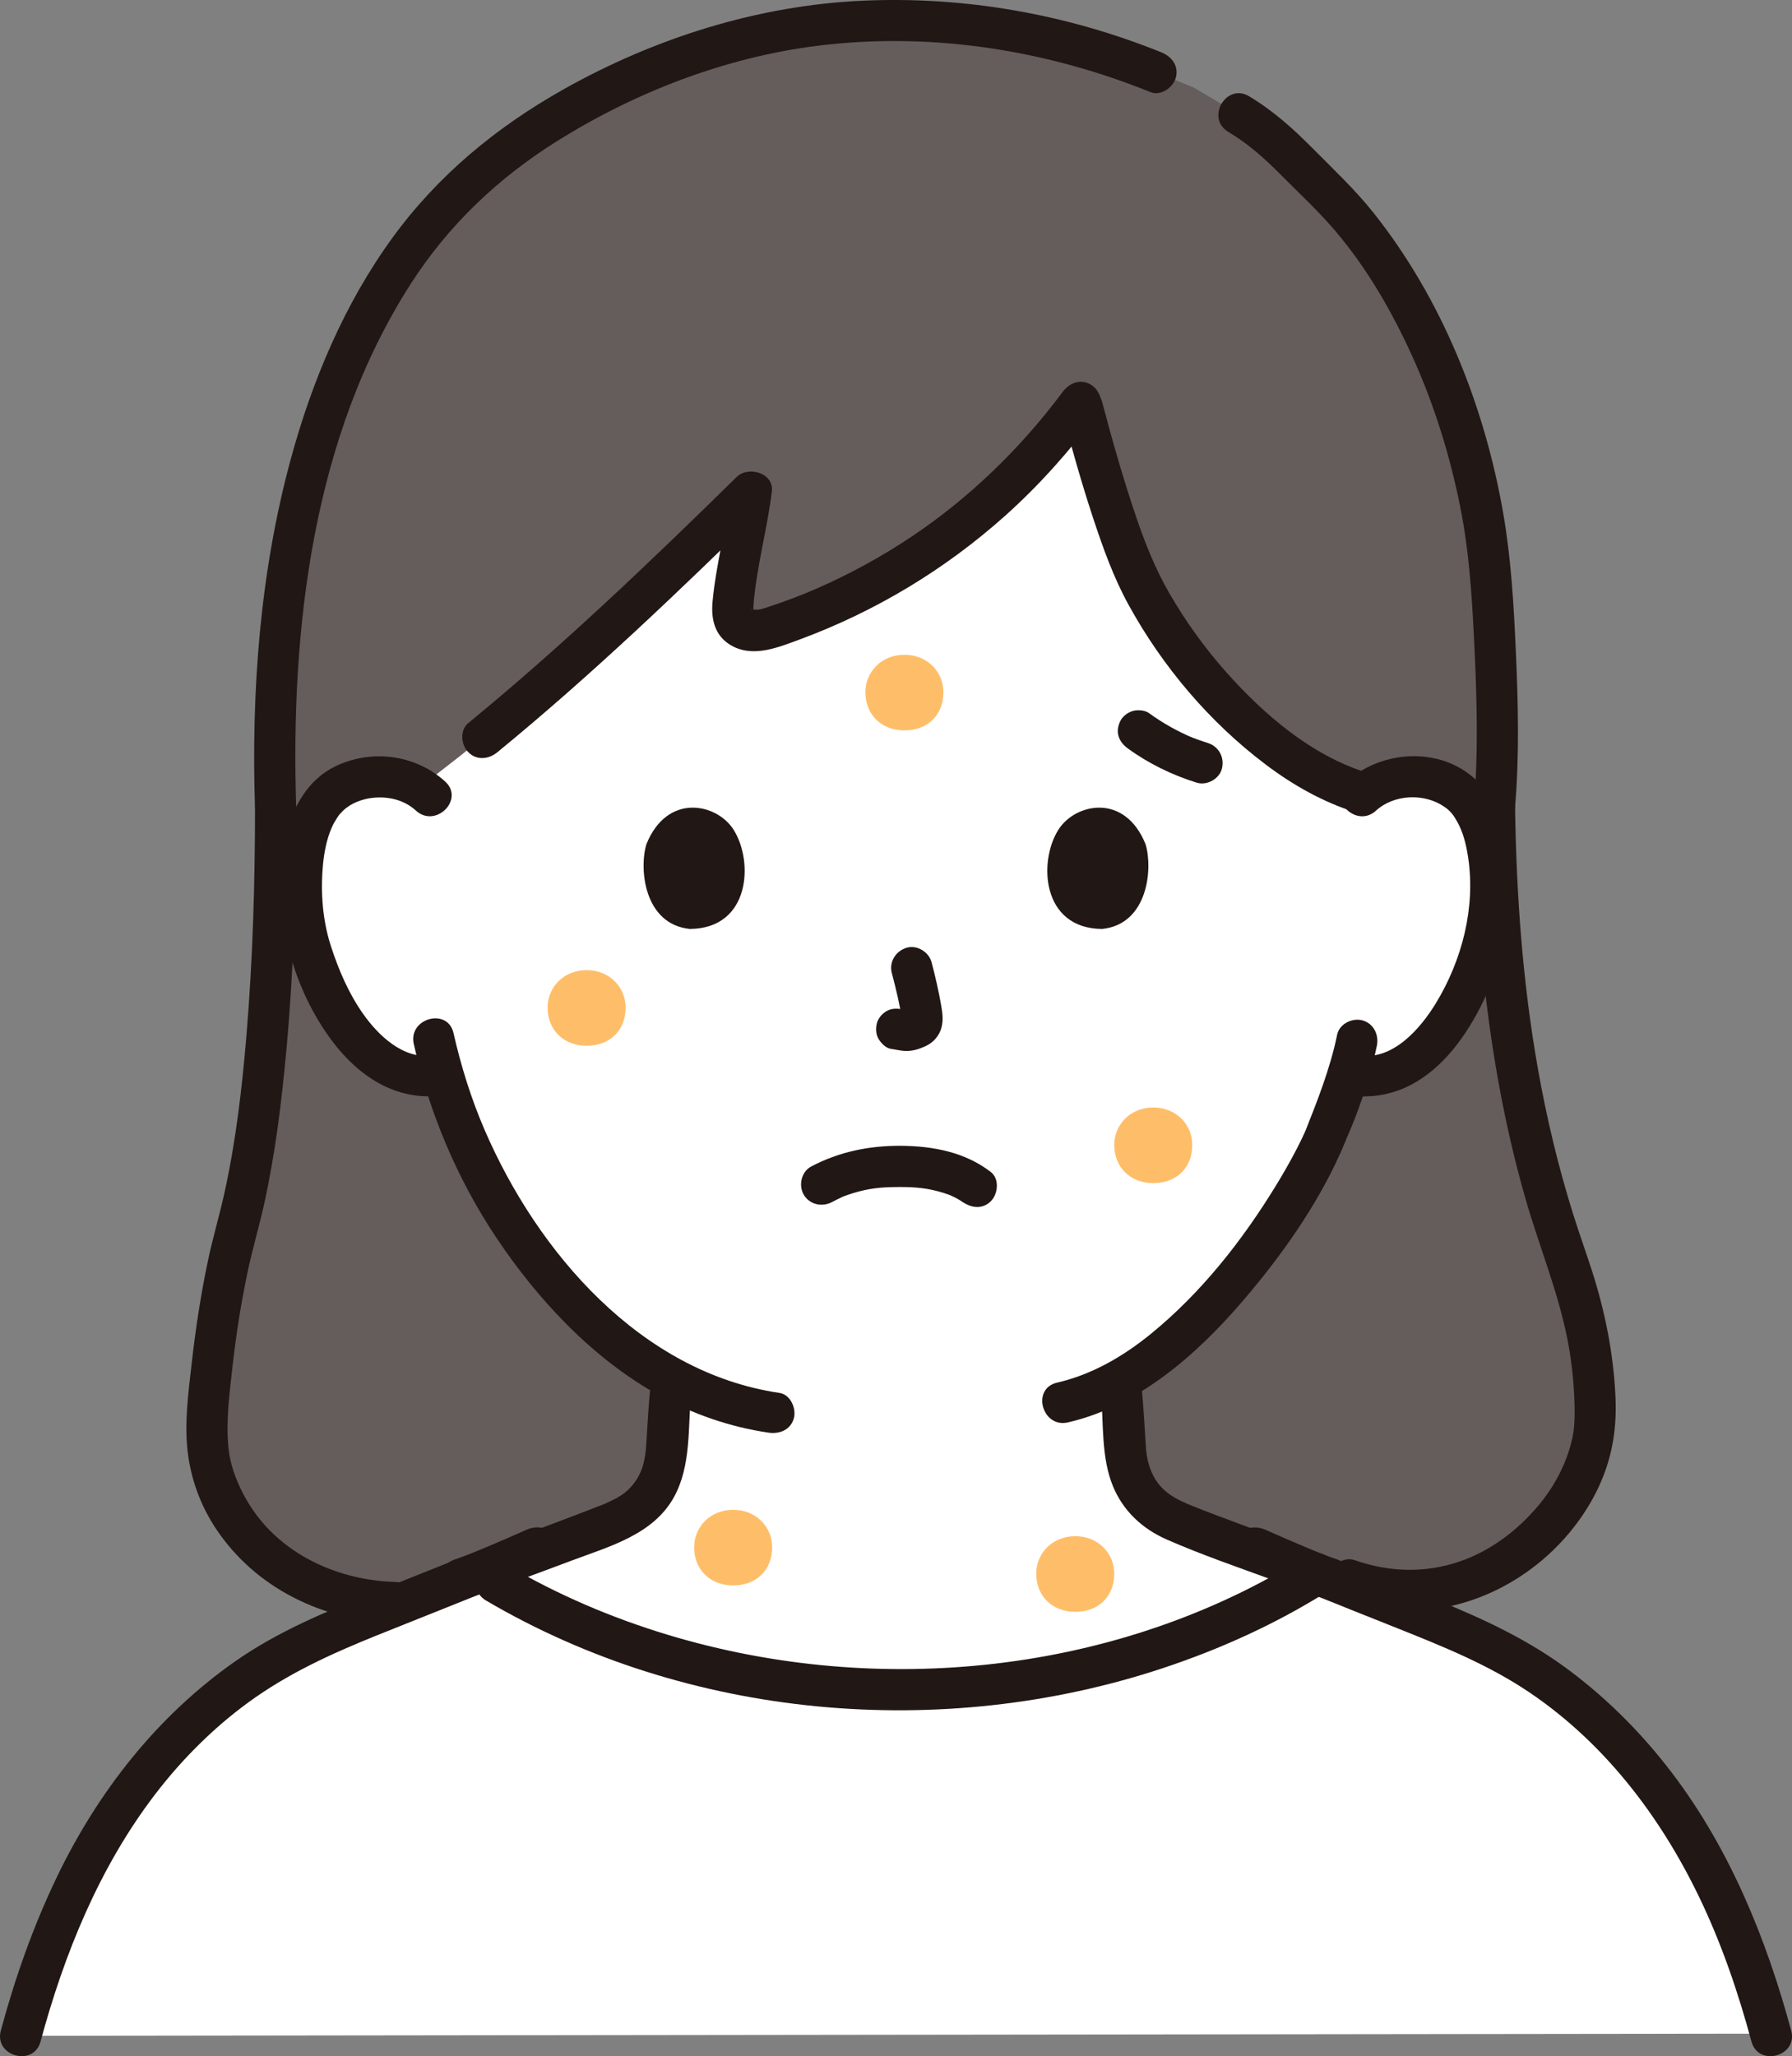
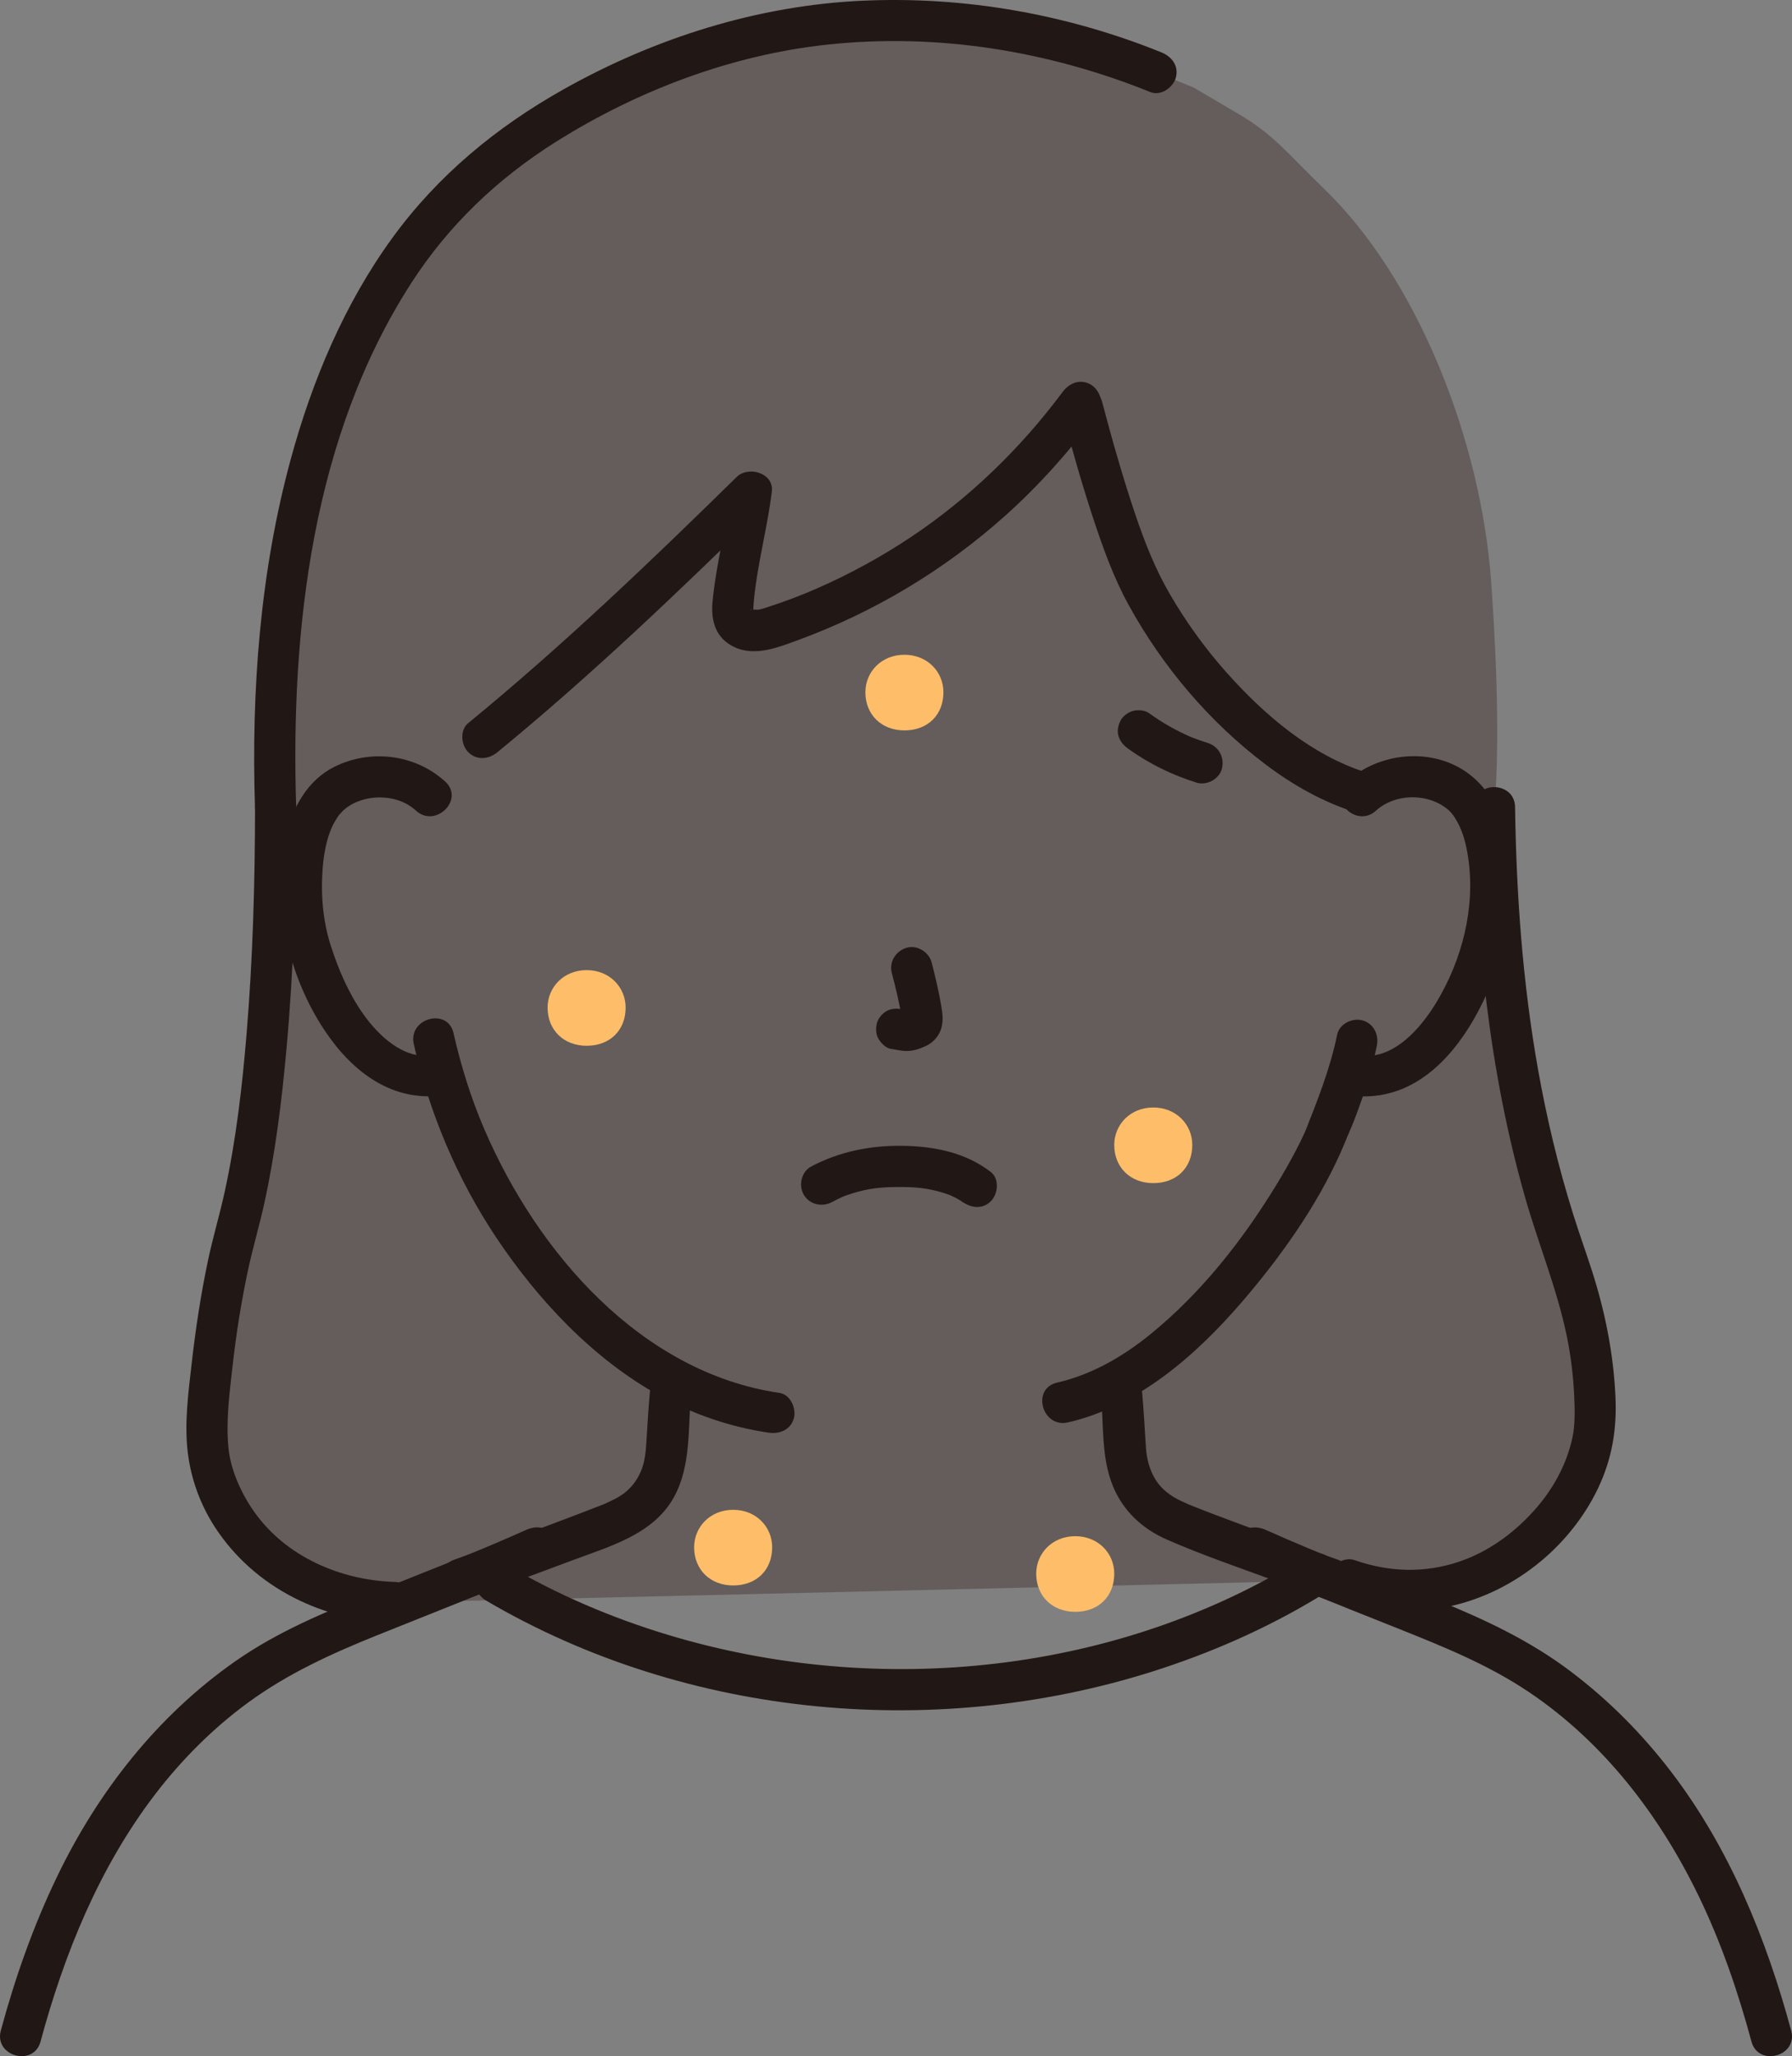
<svg xmlns="http://www.w3.org/2000/svg" id="b" width="208.755" height="239.505" viewBox="0 0 208.755 239.505">
  <rect x="0" y="0" width="208.755" height="239.505" fill="#808080" stroke="none" />
  <defs>
    <style>.d{fill:#fff;}.e{fill:#211715;}.f{fill:#645d5c;}.g{fill:#febe69;}</style>
  </defs>
  <g id="c">
    <path class="f" d="M45.961,186.664c-13.321-.323-21.886-10.331-21.817-19.578.069-6.591,1.616-17.373,3.417-23.86,2.643-9.466,4.544-26.123,4.544-49.221-1.131-34.078,7.83-58.791,21.962-72.321C62.586,13.528,81.783,2.417,103.352,2.417c13.155,0,22.417,2.392,31.308,5.997,0,0,2.197.891,4.394,1.781,2.618,1.543,5.237,3.086,5.237,3.086,4.173,2.459,5.661,4.567,9.956,8.71,10.784,10.404,18.279,29.123,19.473,45.887.344,4.836,1.136,17.418.374,26.126.383,28.777,5.688,44.884,8.427,52.812,2.196,6.358,3.266,11.439,3.326,18.027.097,10.771-13.289,24.718-28.679,19.198l-111.205,2.621Z" />
-     <path class="d" d="M194.582,210.327c-5.512-8.051-12.764-14.76-22.334-19.346-5.582-2.419-12.51-5.063-18.849-7.655-12.714,8.032-30.136,13.523-48.653,13.523s-36.098-5.578-48.9-13.725c-6.471,2.658-13.613,5.375-19.339,7.857-18.95,9.082-28.808,26.481-34.09,46.154,4.287-.005,203.606-.256,203.606-.256h.231c-2.604-9.642-6.318-18.731-11.673-26.552Z" />
-     <path class="d" d="M130.859,164.883c.081,1.21.151,2.464.246,3.931.114,1.775.595,3.466,1.537,4.911.935,1.434,2.323,2.626,4.258,3.419,1.286.661,11.778,4.515,16.477,6.196-2.938,1.854-6.126,3.573-9.521,5.119-11.299,5.147-24.881,8.39-39.111,8.39-17.485,0-34.29-5.023-46.91-12.488,0,0-.752-.586-1.673-1.302,4.995-1.798,14.473-5.289,15.691-5.915.123-.051.244-.103.363-.156,3.626-1.639,5.211-4.748,5.431-8.173.203-3.161.297-5.335.615-8.199-5.186-2.821-9.914-6.99-14.438-12.404-6.495-7.774-10.192-16.148-12.229-23.071-2.785.715-5.796-.319-7.794-1.954-4.506-3.687-6.376-8.829-7.517-12.191-1.611-4.746-1.713-12.418.688-16.581.804-1.395,2.673-3.77,7.065-3.925,1.539-.054,3.275.3,4.789,1.217,12.112-8.929,26.129-22.118,38.687-34.453-.426,3.598-1.916,9.749-2.158,13.471-.097,1.496.222,2.014,1.357,2.552.877.319,2.16.143,3.029-.139,14.758-4.799,27.019-13.963,36.164-26.332,1.984,7.612,4.792,17.077,7.236,21.692,6.131,11.576,16.597,21.301,25.814,23.928,1.694-1.456,3.875-2.003,5.76-1.936,4.392.155,6.26,2.53,7.065,3.925,2.4,4.163,2.299,11.834.688,16.581-1.05,3.094-2.718,7.698-6.492,11.286-.326.31-.667.612-1.025.905-1.857,1.519-4.59,2.52-7.203,2.079l-.692-.117c-.829,2.74-1.852,5.424-2.478,6.727-1.799,4.883-11.597,21.79-24.08,28.83.165,1.497.269,2.809.361,4.177Z" />
    <path class="e" d="M4.722,237.805c2.767-10.252,6.844-20.293,13.335-28.783,3.086-4.037,6.763-7.725,10.87-10.724,4.634-3.383,9.681-5.674,14.975-7.81,6.628-2.674,13.315-5.218,19.835-8.148,1.182-.531,1.466-2.25.861-3.284-.712-1.217-2.097-1.394-3.284-.861-5.882,2.643-11.913,4.941-17.894,7.344-5.593,2.247-11.063,4.503-16.027,7.978-9.055,6.339-15.969,15.158-20.745,25.075-2.768,5.747-4.894,11.782-6.554,17.936-.806,2.986,3.823,4.26,4.629,1.276h0Z" />
    <path class="e" d="M208.661,236.529c-2.884-10.688-7.173-21.216-13.926-30.07-3.395-4.452-7.288-8.387-11.757-11.765-4.76-3.598-9.976-6.04-15.475-8.277-6.693-2.723-13.47-5.258-20.063-8.22-1.181-.531-2.581-.341-3.284.861-.6,1.026-.327,2.75.861,3.284,5.867,2.636,11.869,4.958,17.839,7.346,5.324,2.13,10.554,4.232,15.33,7.458,8.691,5.87,15.16,14.339,19.698,23.709,2.626,5.422,4.581,11.141,6.149,16.951.804,2.979,5.436,1.715,4.629-1.276h0Z" />
    <path class="e" d="M135.298,6.1C124.258,1.645,112.399-.454,100.486.082c-12.209.55-24.216,4.351-34.839,10.326-7.824,4.4-14.637,10.017-19.931,17.29-5.599,7.693-9.371,16.679-11.856,25.826-3.569,13.139-4.592,26.911-4.159,40.481.098,3.081,4.899,3.095,4.8,0-.662-20.752,1.908-43.199,13.404-61.03,4.341-6.732,10.058-12.184,16.892-16.477,9.479-5.954,20.398-10.095,31.559-11.299,12.825-1.383,25.748.721,37.665,5.529,1.202.485,2.637-.528,2.952-1.676.377-1.371-.469-2.465-1.676-2.952h0Z" />
-     <path class="e" d="M176.493,94.005c.512-6.047.36-12.153.089-18.208-.24-5.354-.548-10.712-1.466-15.999-2.176-12.537-7.158-25.019-15.117-35.017-2.157-2.71-4.671-5.061-7.102-7.518-2.266-2.29-4.617-4.393-7.395-6.053-2.658-1.589-5.075,2.56-2.423,4.145,2.334,1.395,4.255,3.115,6.163,5.039,2.088,2.106,4.276,4.127,6.207,6.382,3.767,4.398,6.709,9.512,9.094,14.772,2.535,5.593,4.373,11.531,5.575,17.55,1.01,5.057,1.342,10.175,1.598,15.314.324,6.513.528,13.087-.023,19.594-.11,1.293,1.181,2.4,2.4,2.4,1.389,0,2.29-1.103,2.4-2.4h0Z" />
    <path class="e" d="M45.961,184.264c-6.31-.2-12.683-2.939-16.384-8.217-1.531-2.184-2.696-4.868-2.953-7.291-.339-3.189.124-6.559.479-9.729.409-3.655.989-7.296,1.747-10.895.56-2.659,1.343-5.261,1.927-7.914,1.297-5.893,2.037-11.916,2.584-17.919.857-9.404,1.142-18.855,1.148-28.294.002-3.089-4.798-3.094-4.8,0-.005,8.828-.258,17.663-.988,26.462-.513,6.179-1.221,12.293-2.546,18.356-.589,2.694-1.385,5.334-1.953,8.033-.833,3.955-1.44,7.963-1.896,11.978-.378,3.329-.853,6.853-.47,10.201.365,3.186,1.471,6.246,3.234,8.93,4.623,7.036,12.575,10.836,20.872,11.099,3.09.098,3.086-4.702,0-4.8h0Z" />
    <path class="e" d="M171.693,94.005c.219,15.293,1.767,30.729,5.973,45.477,1.553,5.447,3.749,10.722,4.881,16.281.456,2.241.724,4.503.834,6.787.085,1.767.108,3.51-.214,4.96-.647,2.912-2.051,5.604-4.017,7.93-2.432,2.876-5.562,5.239-9.15,6.457-4.039,1.372-8.185,1.23-12.195-.169-1.224-.427-2.625.486-2.952,1.676-.363,1.322.448,2.524,1.676,2.952,8.015,2.797,16.531.854,22.981-4.512,2.749-2.287,5.096-5.229,6.637-8.461,1.629-3.418,2.211-6.842,2.045-10.609-.223-5.055-1.209-10.003-2.76-14.812-.709-2.198-1.494-4.369-2.184-6.573-1.727-5.516-3.071-11.146-4.082-16.837-1.791-10.078-2.526-20.321-2.672-30.548-.044-3.086-4.844-3.095-4.8,0h0Z" />
    <path class="e" d="M51.861,91.035c-3.493-3.181-8.696-3.824-12.92-1.71-3.127,1.565-4.865,4.748-5.61,8.046-1.735,7.68.203,16.327,4.597,22.819,3.179,4.697,7.791,8.217,13.715,7.388,1.285-.18,1.988-1.819,1.676-2.952-.38-1.383-1.663-1.857-2.952-1.676-3.381.473-6.309-2.348-8.083-4.875-1.683-2.398-2.832-5.09-3.733-7.865-.976-3.009-1.213-6.24-.935-9.382.131-1.476.422-3.032,1.013-4.398.176-.407.406-.796.641-1.172.048-.076.353-.497.214-.319-.086.109.356-.389.485-.515.844-.824,2.223-1.398,3.637-1.512,1.777-.142,3.524.3,4.861,1.517,2.28,2.076,5.684-1.309,3.394-3.394h0Z" />
    <path class="e" d="M160.286,94.43c2.119-1.93,5.648-2.067,7.981-.448.716.497,1.045.933,1.513,1.774.692,1.245,1.031,2.698,1.244,4.098.887,5.843-.7,11.982-3.748,16.989-1.807,2.968-4.985,6.655-8.889,6.109-1.282-.179-2.578.312-2.952,1.676-.309,1.123.384,2.772,1.676,2.952,9.664,1.352,15.261-8.336,17.769-16.24,1.273-4.01,1.436-8.449.801-12.586-.522-3.403-1.894-6.711-4.767-8.758-4.197-2.991-10.292-2.355-14.021,1.041-2.289,2.084,1.113,5.471,3.394,3.394h0Z" />
    <path class="e" d="M155.766,120.53c-.812,3.972-2.347,7.792-3.725,11.276.191-.482.091-.206-.042.083-.113.246-.225.492-.342.736-.258.539-.528,1.071-.807,1.599-.667,1.265-1.38,2.506-2.123,3.727-3.952,6.489-8.778,12.636-14.694,17.449-3.225,2.624-6.865,4.726-10.901,5.653-3.009.692-1.736,5.321,1.276,4.629,8.213-1.887,15.034-7.927,20.38-14.163,4.425-5.163,8.562-10.976,11.356-17.207.164-.366.321-.734.474-1.105.06-.146.409-.966.121-.307.44-1.01.87-2.021,1.257-3.052.983-2.616,1.838-5.301,2.398-8.041.259-1.269-.368-2.593-1.676-2.952-1.186-.326-2.691.4-2.952,1.676h0Z" />
    <path class="e" d="M48.203,121.614c1.803,7.972,5.043,15.693,9.58,22.497,4.864,7.295,11.247,14.12,18.972,18.413,3.962,2.202,8.287,3.693,12.771,4.352,1.281.188,2.579-.318,2.952-1.676.31-1.13-.386-2.763-1.676-2.952-16.136-2.372-28.176-16.334-34.349-30.636-1.565-3.625-2.75-7.425-3.621-11.274-.681-3.012-5.31-1.737-4.629,1.276h0Z" />
    <path class="e" d="M96.917,140.022c.398-.21.798-.412,1.206-.602.075-.035.491-.202.139-.063-.376.149.151-.054.179-.064.294-.105.588-.21.887-.302,1.888-.578,3.275-.715,5.28-.727,1.993-.012,3.46.109,5.332.694.341.107.675.229,1.007.361-.542-.216.146.081.328.176.206.108.408.223.605.347.192.121.858.624.155.075,1.021.796,2.398.996,3.394,0,.829-.829,1.028-2.593,0-3.394-2.978-2.32-6.766-3.036-10.479-3.06-3.685-.024-7.196.692-10.456,2.413-1.146.605-1.495,2.199-.861,3.284.679,1.16,2.133,1.468,3.284.861h0Z" />
    <path class="e" d="M103.896,113.361c.464,1.769.909,3.565,1.175,5.376l-.086-.638c.032.248.045.493.02.742l.086-.638c-.018.115-.043.223-.082.334l.242-.573c-.034.078-.07.144-.118.215l.375-.486c-.055.067-.108.119-.176.173l.486-.375c-.136.087-.279.158-.426.225l.573-.242c-.234.098-.467.169-.718.209l.638-.086c-.226.027-.447.025-.674-.001l.638.086c-.254-.035-.503-.097-.757-.131-.67-.09-1.239-.115-1.849.242-.498.291-.973.862-1.103,1.434-.14.614-.11,1.304.242,1.849.312.484.835,1.022,1.434,1.103.546.074,1.077.214,1.632.238.836.037,1.617-.216,2.365-.557.916-.417,1.629-1.221,1.873-2.209.206-.834.115-1.584-.026-2.419-.293-1.732-.693-3.448-1.138-5.147-.318-1.214-1.729-2.072-2.952-1.676-1.25.404-2.018,1.651-1.676,2.952h0Z" />
-     <path class="e" d="M75.306,98.322c-.87,2.827-.303,9.329,5.052,9.882,7.078-.042,7.454-7.904,5.072-11.6-1.951-3.026-7.687-4.285-10.124,1.718Z" />
-     <path class="e" d="M133.446,98.323c.87,2.827.303,9.329-5.052,9.882-7.078-.043-7.455-7.904-5.072-11.6,1.951-3.026,7.686-4.285,10.124,1.718Z" />
    <path class="e" d="M54.224,186.288c4.171-1.443,8.31-2.989,12.442-4.538,4.351-1.632,9.441-3.005,11.846-7.366,2.018-3.658,1.627-8.117,1.987-12.15.116-1.293-1.186-2.4-2.4-2.4-1.394,0-2.284,1.104-2.4,2.4-.155,1.735-.26,3.474-.366,5.213-.084,1.368-.144,2.694-.685,3.961-.468,1.096-1.251,2.081-2.246,2.739-.577.381-1.187.666-1.814.952-.07.032-.141.065-.211.098-.489.232.424-.165.062-.024-3.986,1.558-7.993,3.055-12.013,4.521-1.823.664-3.645,1.333-5.478,1.967-1.224.423-2.036,1.645-1.676,2.952.327,1.19,1.722,2.102,2.952,1.676h0Z" />
    <path class="e" d="M155.805,181.66c-3.833-1.326-7.637-2.745-11.437-4.162-1.868-.697-3.738-1.39-5.587-2.135-.135-.054-.27-.111-.405-.165-.483-.192.365.181.086.036-.28-.145-.58-.256-.865-.391-1.201-.566-2.267-1.34-2.977-2.478-.722-1.158-1.039-2.447-1.13-3.786-.143-2.116-.248-4.233-.437-6.345-.115-1.291-1.02-2.4-2.4-2.4-1.209,0-2.516,1.101-2.4,2.4.32,3.574.008,7.515,1.399,10.882,1.202,2.91,3.439,4.973,6.3,6.224,4.071,1.78,8.302,3.229,12.474,4.753,2.03.742,4.06,1.488,6.103,2.195,1.225.424,2.625-.484,2.952-1.676.363-1.32-.447-2.527-1.676-2.952h0Z" />
    <path class="e" d="M56.624,186.433c23.506,13.825,53.068,16.415,78.85,7.871,6.678-2.213,13.147-5.147,19.109-8.889,2.61-1.638.204-5.793-2.423-4.145-21.863,13.721-49.784,16.57-74.325,9.166-6.563-1.98-12.878-4.671-18.789-8.148-2.668-1.569-5.086,2.578-2.423,4.145h0Z" />
    <path class="e" d="M140.68,86.535c-.789-.246-1.564-.528-2.327-.846l.573.242c-1.803-.764-3.511-1.728-5.095-2.879-.475-.345-1.307-.391-1.849-.242-.557.153-1.16.584-1.434,1.103-.294.557-.442,1.232-.242,1.849.203.628.571,1.048,1.103,1.434,2.416,1.756,5.145,3.08,7.995,3.967,1.199.373,2.671-.441,2.952-1.676.297-1.303-.393-2.553-1.676-2.952h0Z" />
    <path class="g" d="M105.356,76.267c-2.687,0-4.545,2.011-4.545,4.364,0,2.633,1.898,4.446,4.545,4.446,2.75,0,4.545-1.83,4.545-4.446,0-2.369-1.867-4.364-4.545-4.364Z" />
    <path class="g" d="M68.336,113.001c-2.687,0-4.545,2.011-4.545,4.364,0,2.633,1.898,4.446,4.545,4.446,2.75,0,4.545-1.83,4.545-4.446,0-2.369-1.867-4.364-4.545-4.364Z" />
    <path class="g" d="M134.347,129.001c-2.687,0-4.545,2.011-4.545,4.364,0,2.633,1.898,4.446,4.545,4.446,2.75,0,4.545-1.83,4.545-4.446,0-2.369-1.867-4.364-4.545-4.364Z" />
    <path class="g" d="M85.407,175.863c-2.687,0-4.545,2.011-4.545,4.364,0,2.633,1.898,4.446,4.545,4.446,2.75,0,4.545-1.83,4.545-4.446,0-2.369-1.867-4.364-4.545-4.364Z" />
    <path class="g" d="M125.257,178.937c-2.687,0-4.545,2.011-4.545,4.364,0,2.633,1.898,4.446,4.545,4.446,2.75,0,4.545-1.83,4.545-4.446,0-2.369-1.867-4.364-4.545-4.364Z" />
    <path class="e" d="M123.762,48.1c1.085,4.109,2.244,8.202,3.576,12.238,1.138,3.448,2.375,6.915,4.128,10.105,3.956,7.204,9.428,13.672,15.994,18.623,3.171,2.391,6.674,4.372,10.476,5.561,2.955.924,4.219-3.708,1.276-4.629-6.429-2.01-11.9-6.699-16.312-11.645-2.536-2.844-4.766-5.944-6.674-9.242-1.67-2.887-2.866-5.928-3.935-9.081-1.474-4.347-2.728-8.769-3.9-13.206-.788-2.984-5.419-1.718-4.629,1.276h0Z" />
    <path class="e" d="M123.786,45.659c-4.877,6.549-10.847,12.343-17.641,16.88-3.461,2.312-7.127,4.315-10.938,5.987-1.867.819-3.784,1.542-5.722,2.173-.384.125-.773.268-1.175.323.059-.008-.774-.016-.769-.02-.154.115-.039-.208.048.079.003.009.153.207.138.214l.017.102-.003-.317c.039-.313.035-.646.064-.961.395-4.326,1.576-8.553,2.11-12.864.268-2.166-2.743-3.026-4.097-1.697-10.086,9.903-20.328,19.699-31.266,28.665-1.003.822-.853,2.541,0,3.394.992.992,2.388.824,3.394,0,10.938-8.966,21.18-18.762,31.266-28.665l-4.097-1.697c-.519,4.192-1.715,8.549-2.11,12.864-.202,2.215.368,4.203,2.498,5.232,2.43,1.173,5.182.047,7.518-.812,8.899-3.273,17.083-8.196,24.143-14.526,4.004-3.59,7.558-7.621,10.768-11.931.775-1.04.17-2.681-.861-3.284-1.224-.716-2.507-.182-3.284.861h0Z" />
  </g>
</svg>